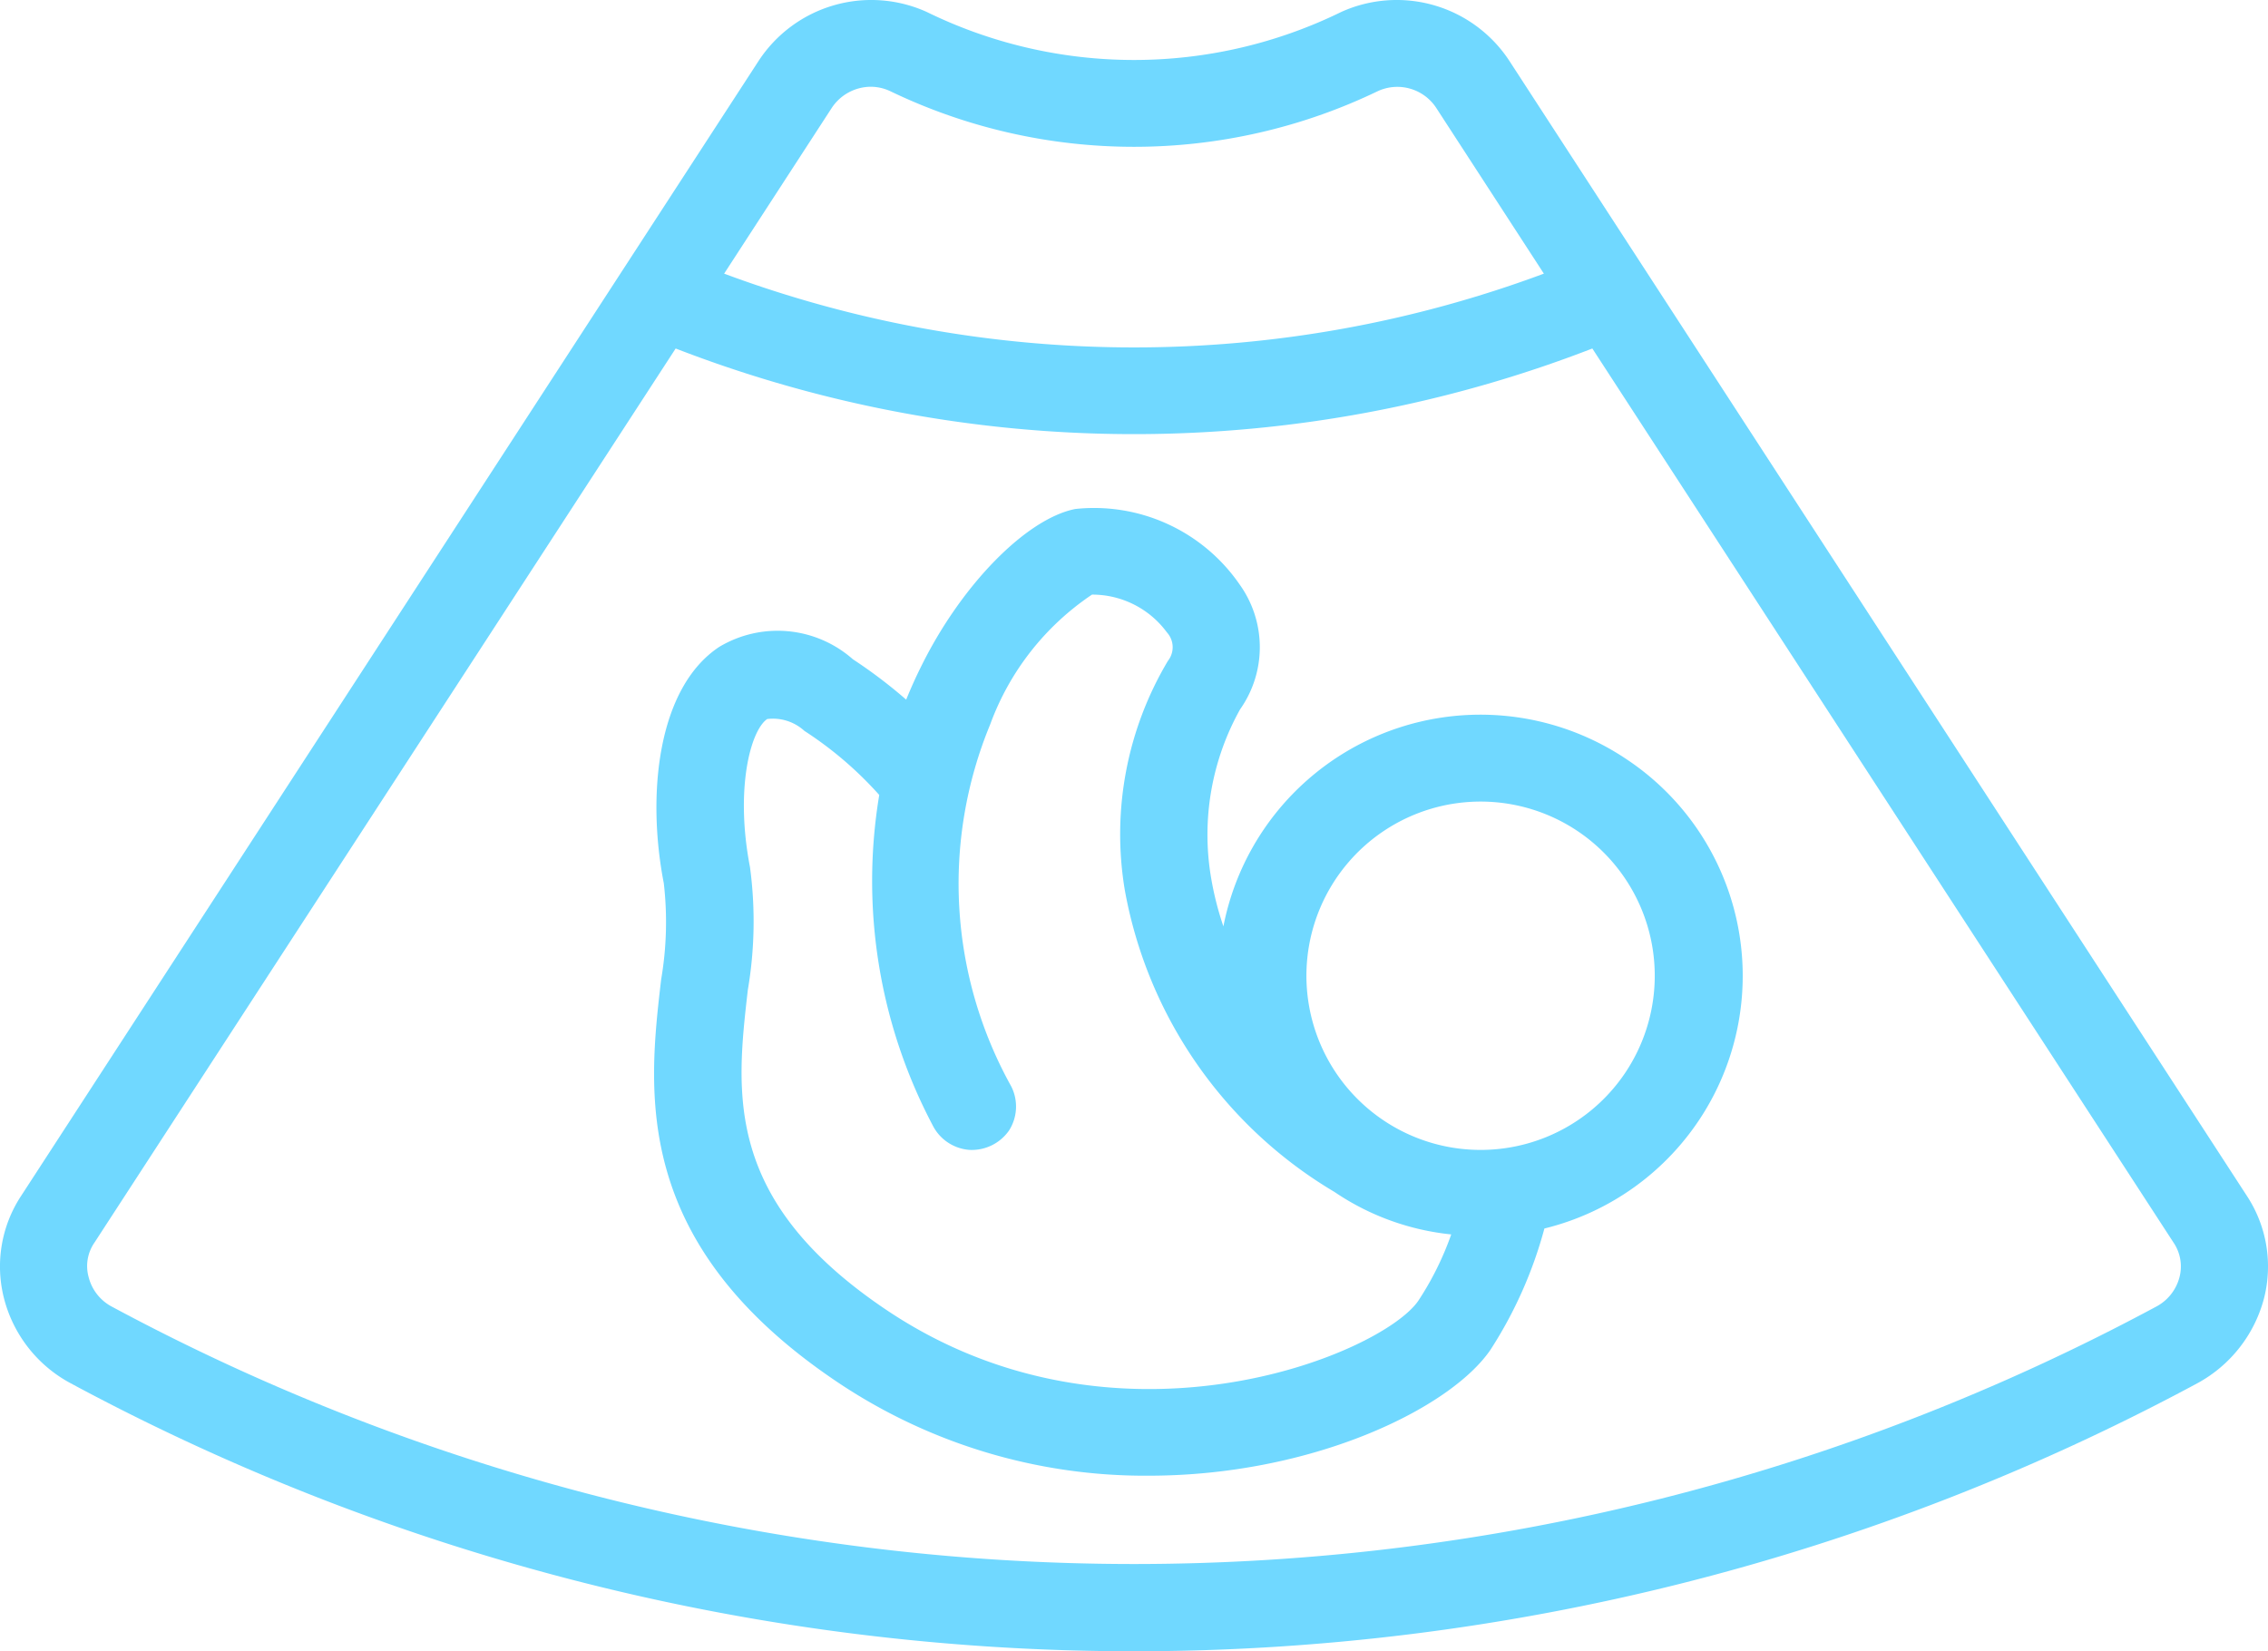
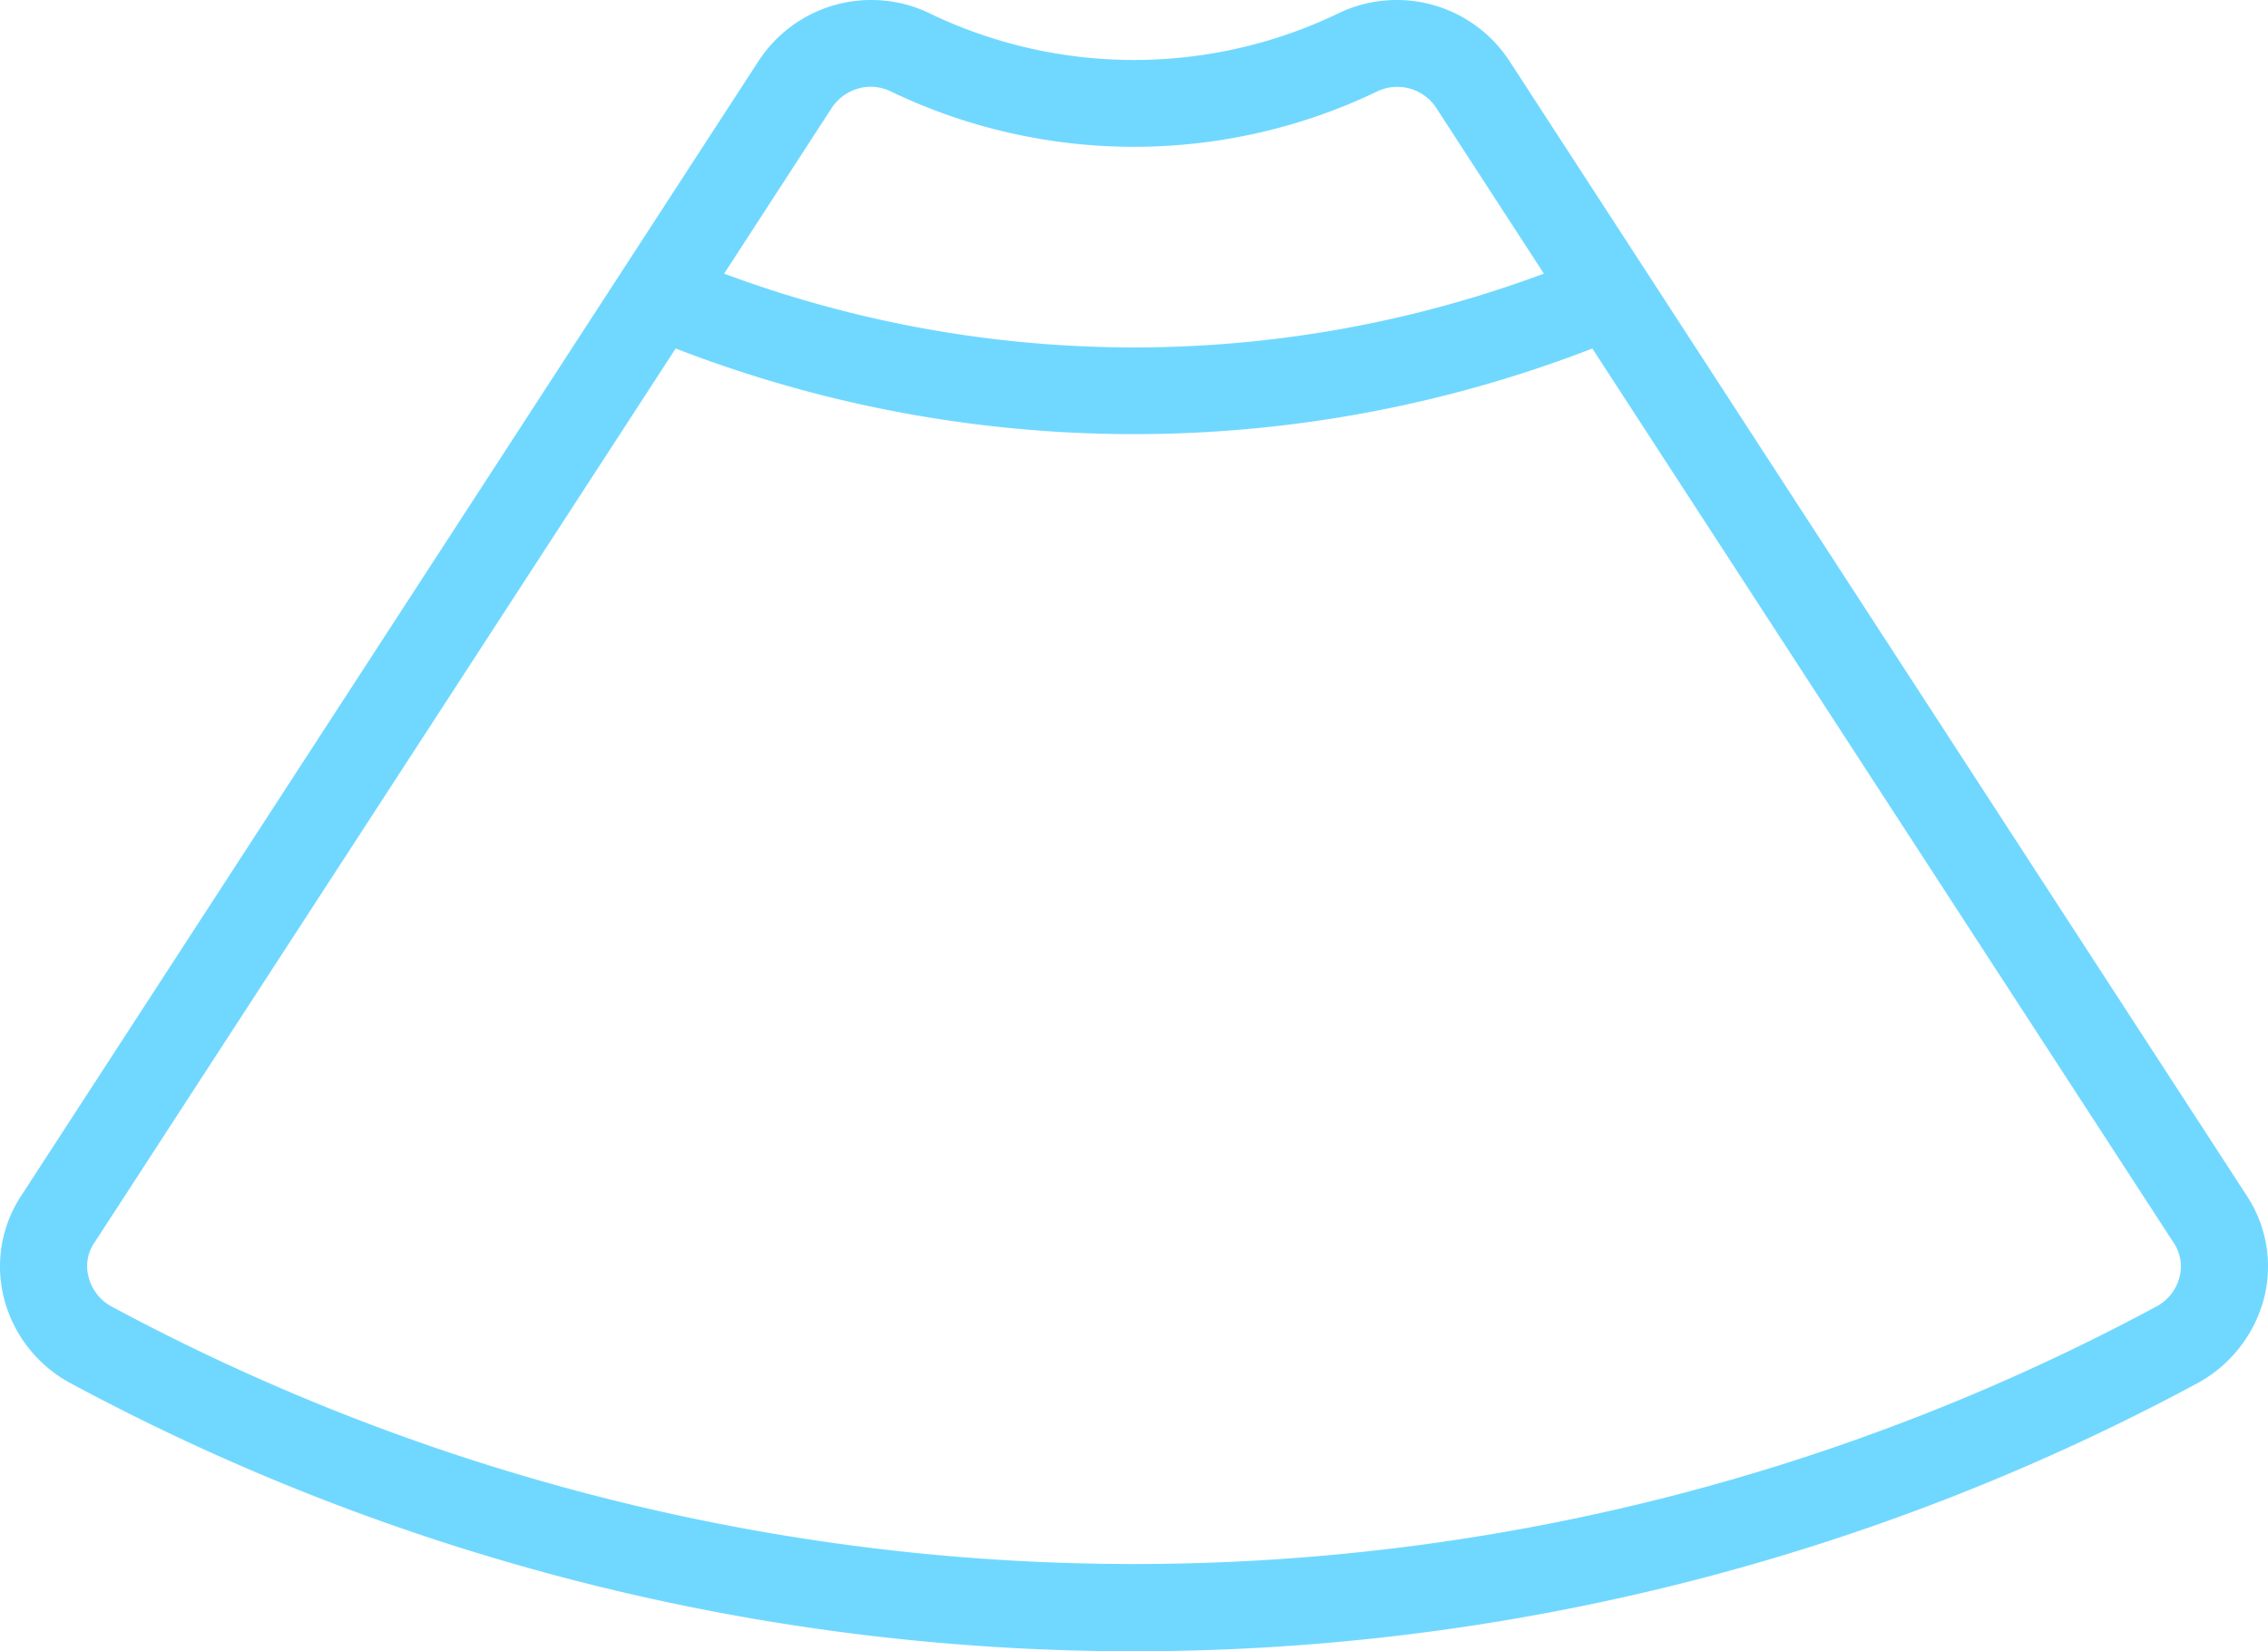
<svg xmlns="http://www.w3.org/2000/svg" width="42.11" height="30.661" viewBox="0 0 42.11 30.661">
  <g id="service-list-icon-2" transform="translate(0.005 -0.009)">
    <path id="Shape" d="M1155.12,1819.09a2.387,2.387,0,0,0-.32-1.91l-13.69-21.07a2.5,2.5,0,0,0-3.12-.91,8.749,8.749,0,0,1-7.7,0,2.5,2.5,0,0,0-3.12.91l-13.69,21.07a2.386,2.386,0,0,0-.32,1.91,2.49,2.49,0,0,0,1.23,1.57,41.653,41.653,0,0,0,39.5,0A2.522,2.522,0,0,0,1155.12,1819.09Zm-26.59-22.11a.874.874,0,0,1,.73-.39.853.853,0,0,1,.35.08,10.431,10.431,0,0,0,9.06,0,.864.864,0,0,1,1.08.31l2,3.08a21.821,21.821,0,0,1-15.22,0Zm25.02,21.72a.862.862,0,0,1-.43.54,40.073,40.073,0,0,1-37.96,0,.857.857,0,0,1-.43-.55.766.766,0,0,1,.11-.64l10.79-16.6a23.569,23.569,0,0,0,17.02,0l10.79,16.6a.788.788,0,0,1,.11.65Z" transform="translate(-1113.09 -1794.97)" fill="#70d8ff" fill-rule="evenodd" />
-     <path id="Shape-2" data-name="Shape" d="M1143.29,1809.08a4.862,4.862,0,0,0-7.49,3.1,5.783,5.783,0,0,1-.23-.91,4.776,4.776,0,0,1,.54-3.12,2,2,0,0,0-.01-2.32,3.281,3.281,0,0,0-3.05-1.4c-.91.18-2.12,1.41-2.87,2.94q-.135.27-.27.6a9.2,9.2,0,0,0-.99-.75,2.11,2.11,0,0,0-2.48-.23c-1.15.76-1.35,2.75-1.03,4.39a6.31,6.31,0,0,1-.05,1.79c-.24,2.07-.57,4.89,3.27,7.47a10.251,10.251,0,0,0,5.78,1.74c3.03,0,5.6-1.24,6.35-2.34a7.944,7.944,0,0,0,1-2.25,4.829,4.829,0,0,0,1.53-8.71Zm-13.75,10.22c-3.02-2.03-2.79-4.02-2.57-5.94a7.586,7.586,0,0,0,.04-2.28c-.28-1.45.01-2.54.32-2.75a.866.866,0,0,1,.69.22,6.853,6.853,0,0,1,1.39,1.19,9.718,9.718,0,0,0,.99,6.13.833.833,0,0,0,.68.46.843.843,0,0,0,.74-.36.828.828,0,0,0,.04-.82,7.74,7.74,0,0,1-.39-6.72,4.946,4.946,0,0,1,1.89-2.41,1.719,1.719,0,0,1,1.39.7.409.409,0,0,1,.02.53,6.286,6.286,0,0,0-.8,4.26,8.212,8.212,0,0,0,3.89,5.6,4.716,4.716,0,0,0,2.17.79,5.64,5.64,0,0,1-.61,1.23c-.68,1-5.61,3.04-9.88.17h0Zm13.72-4.4a3.234,3.234,0,1,1-.87-4.48,3.235,3.235,0,0,1,.87,4.48Z" transform="translate(-1113.09 -1794.97)" fill="#70d8ff" fill-rule="evenodd" />
  </g>
</svg>